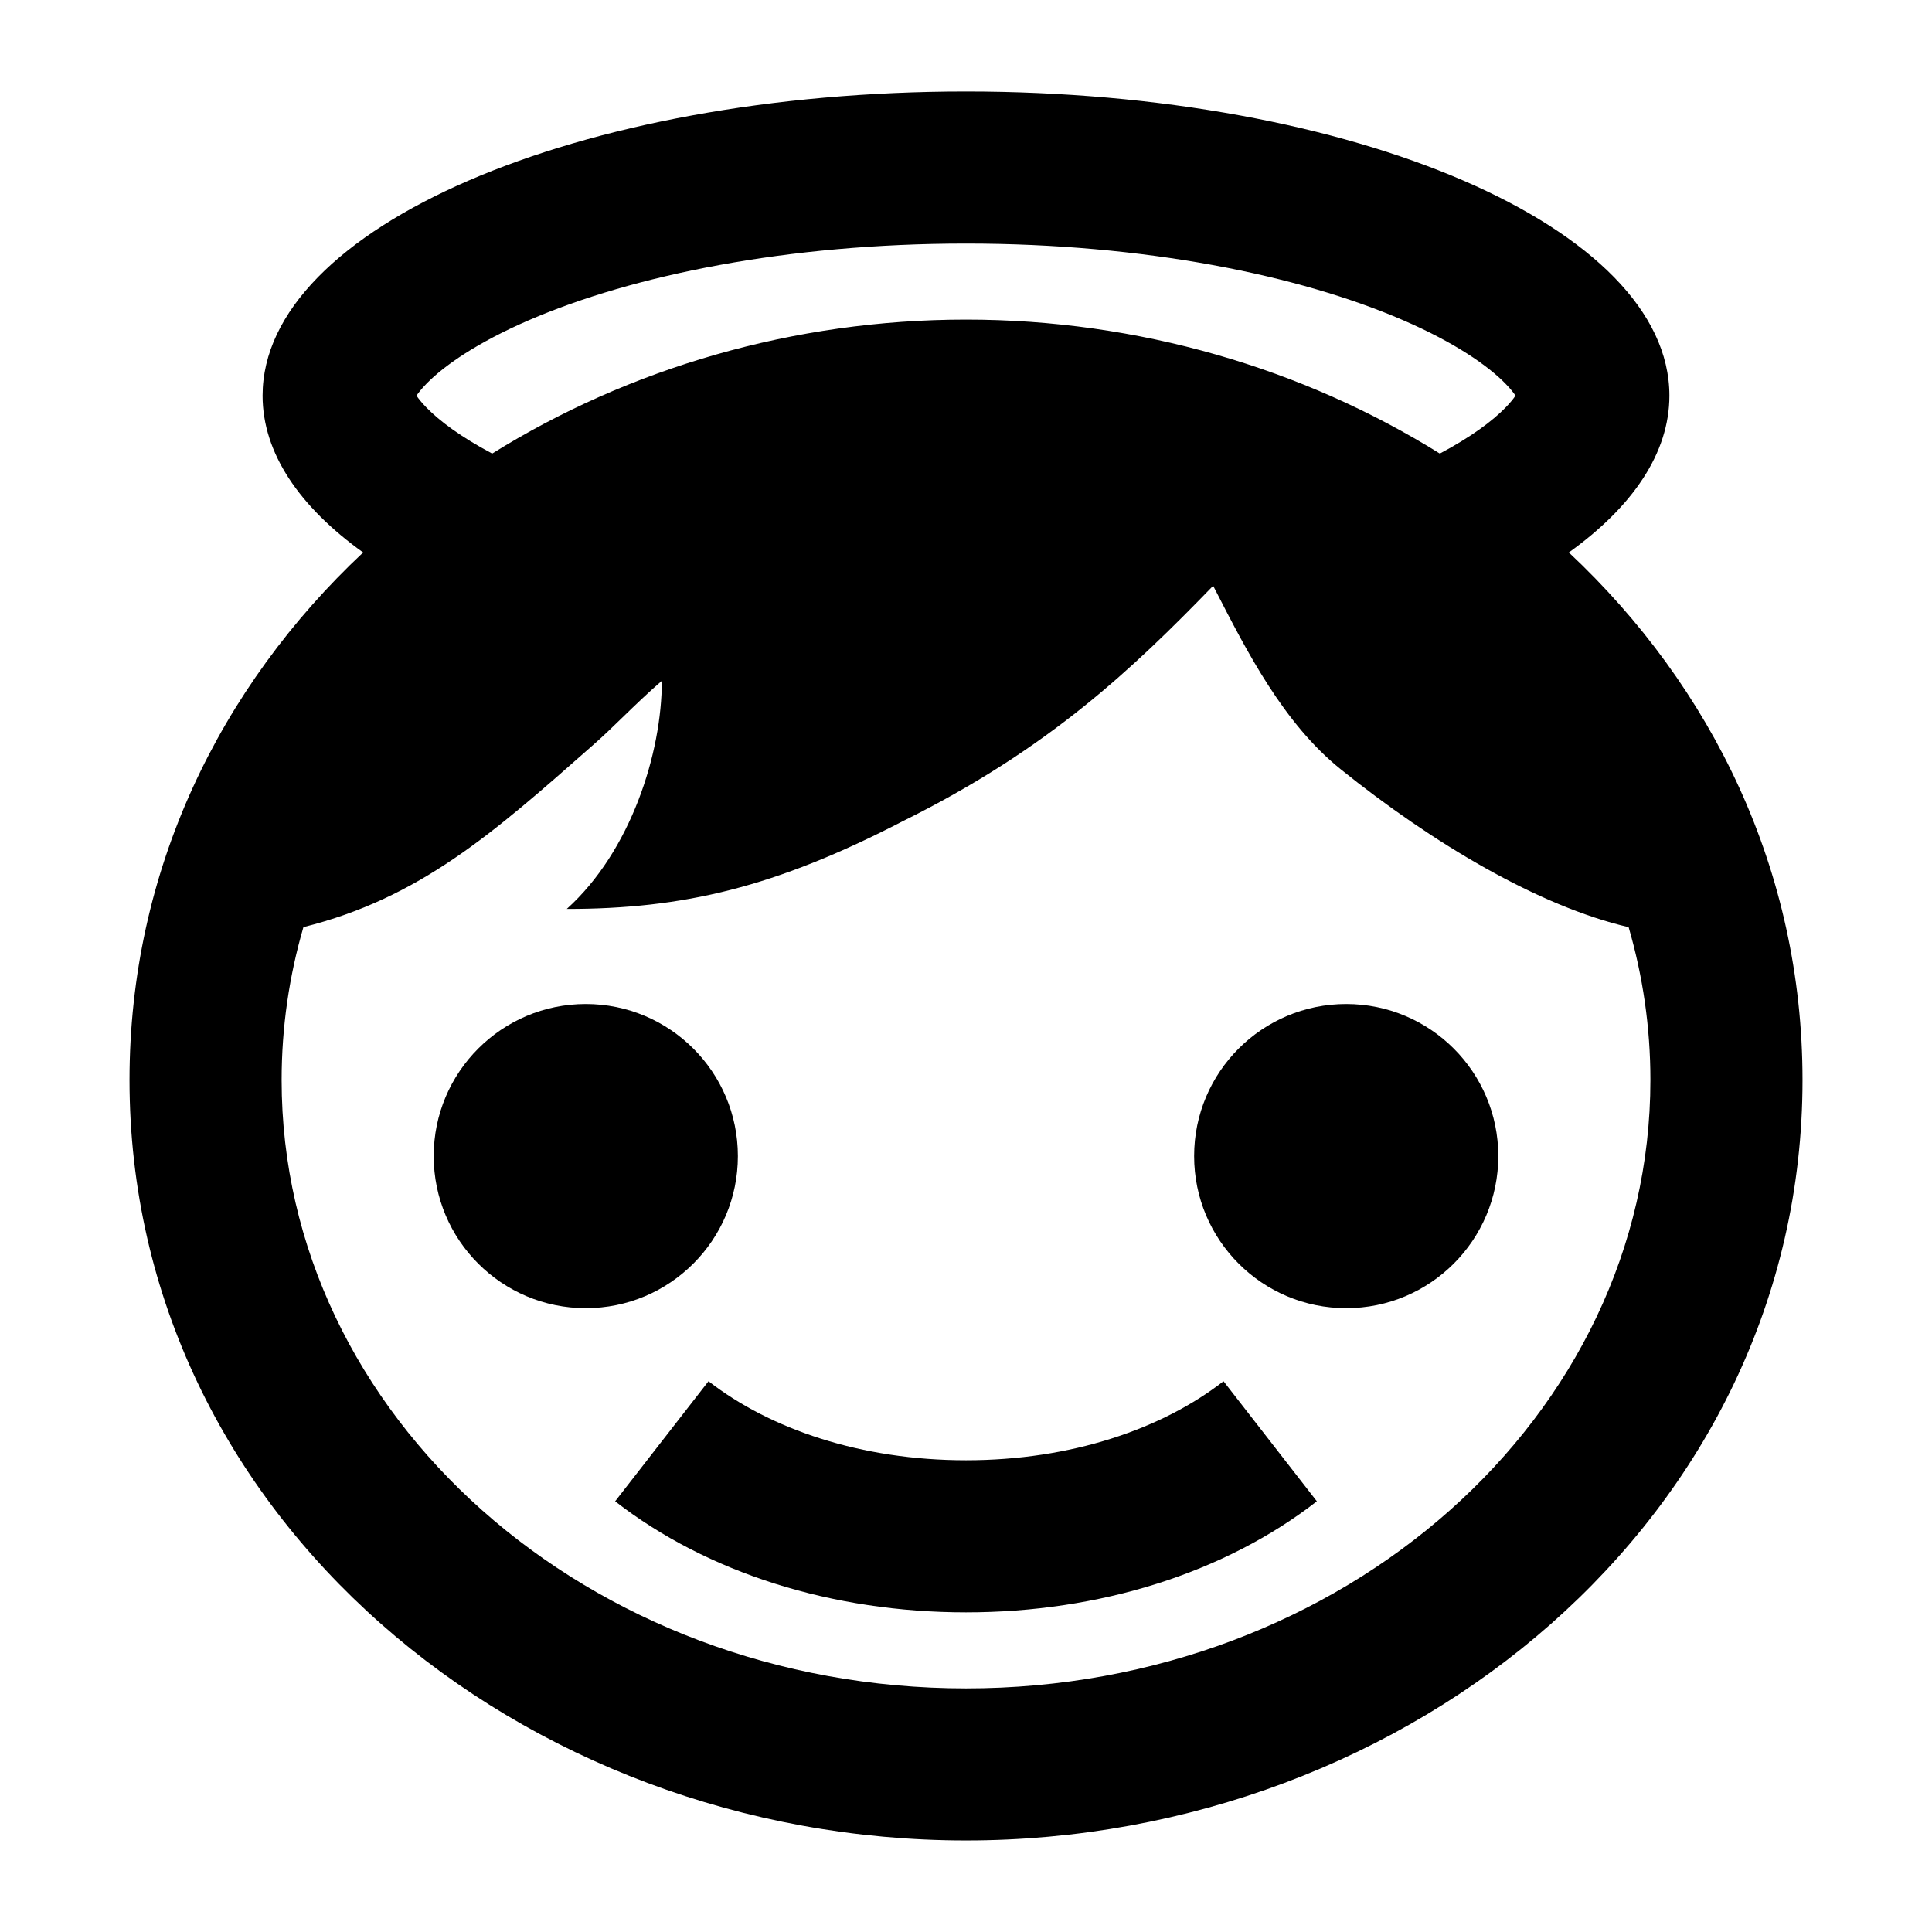
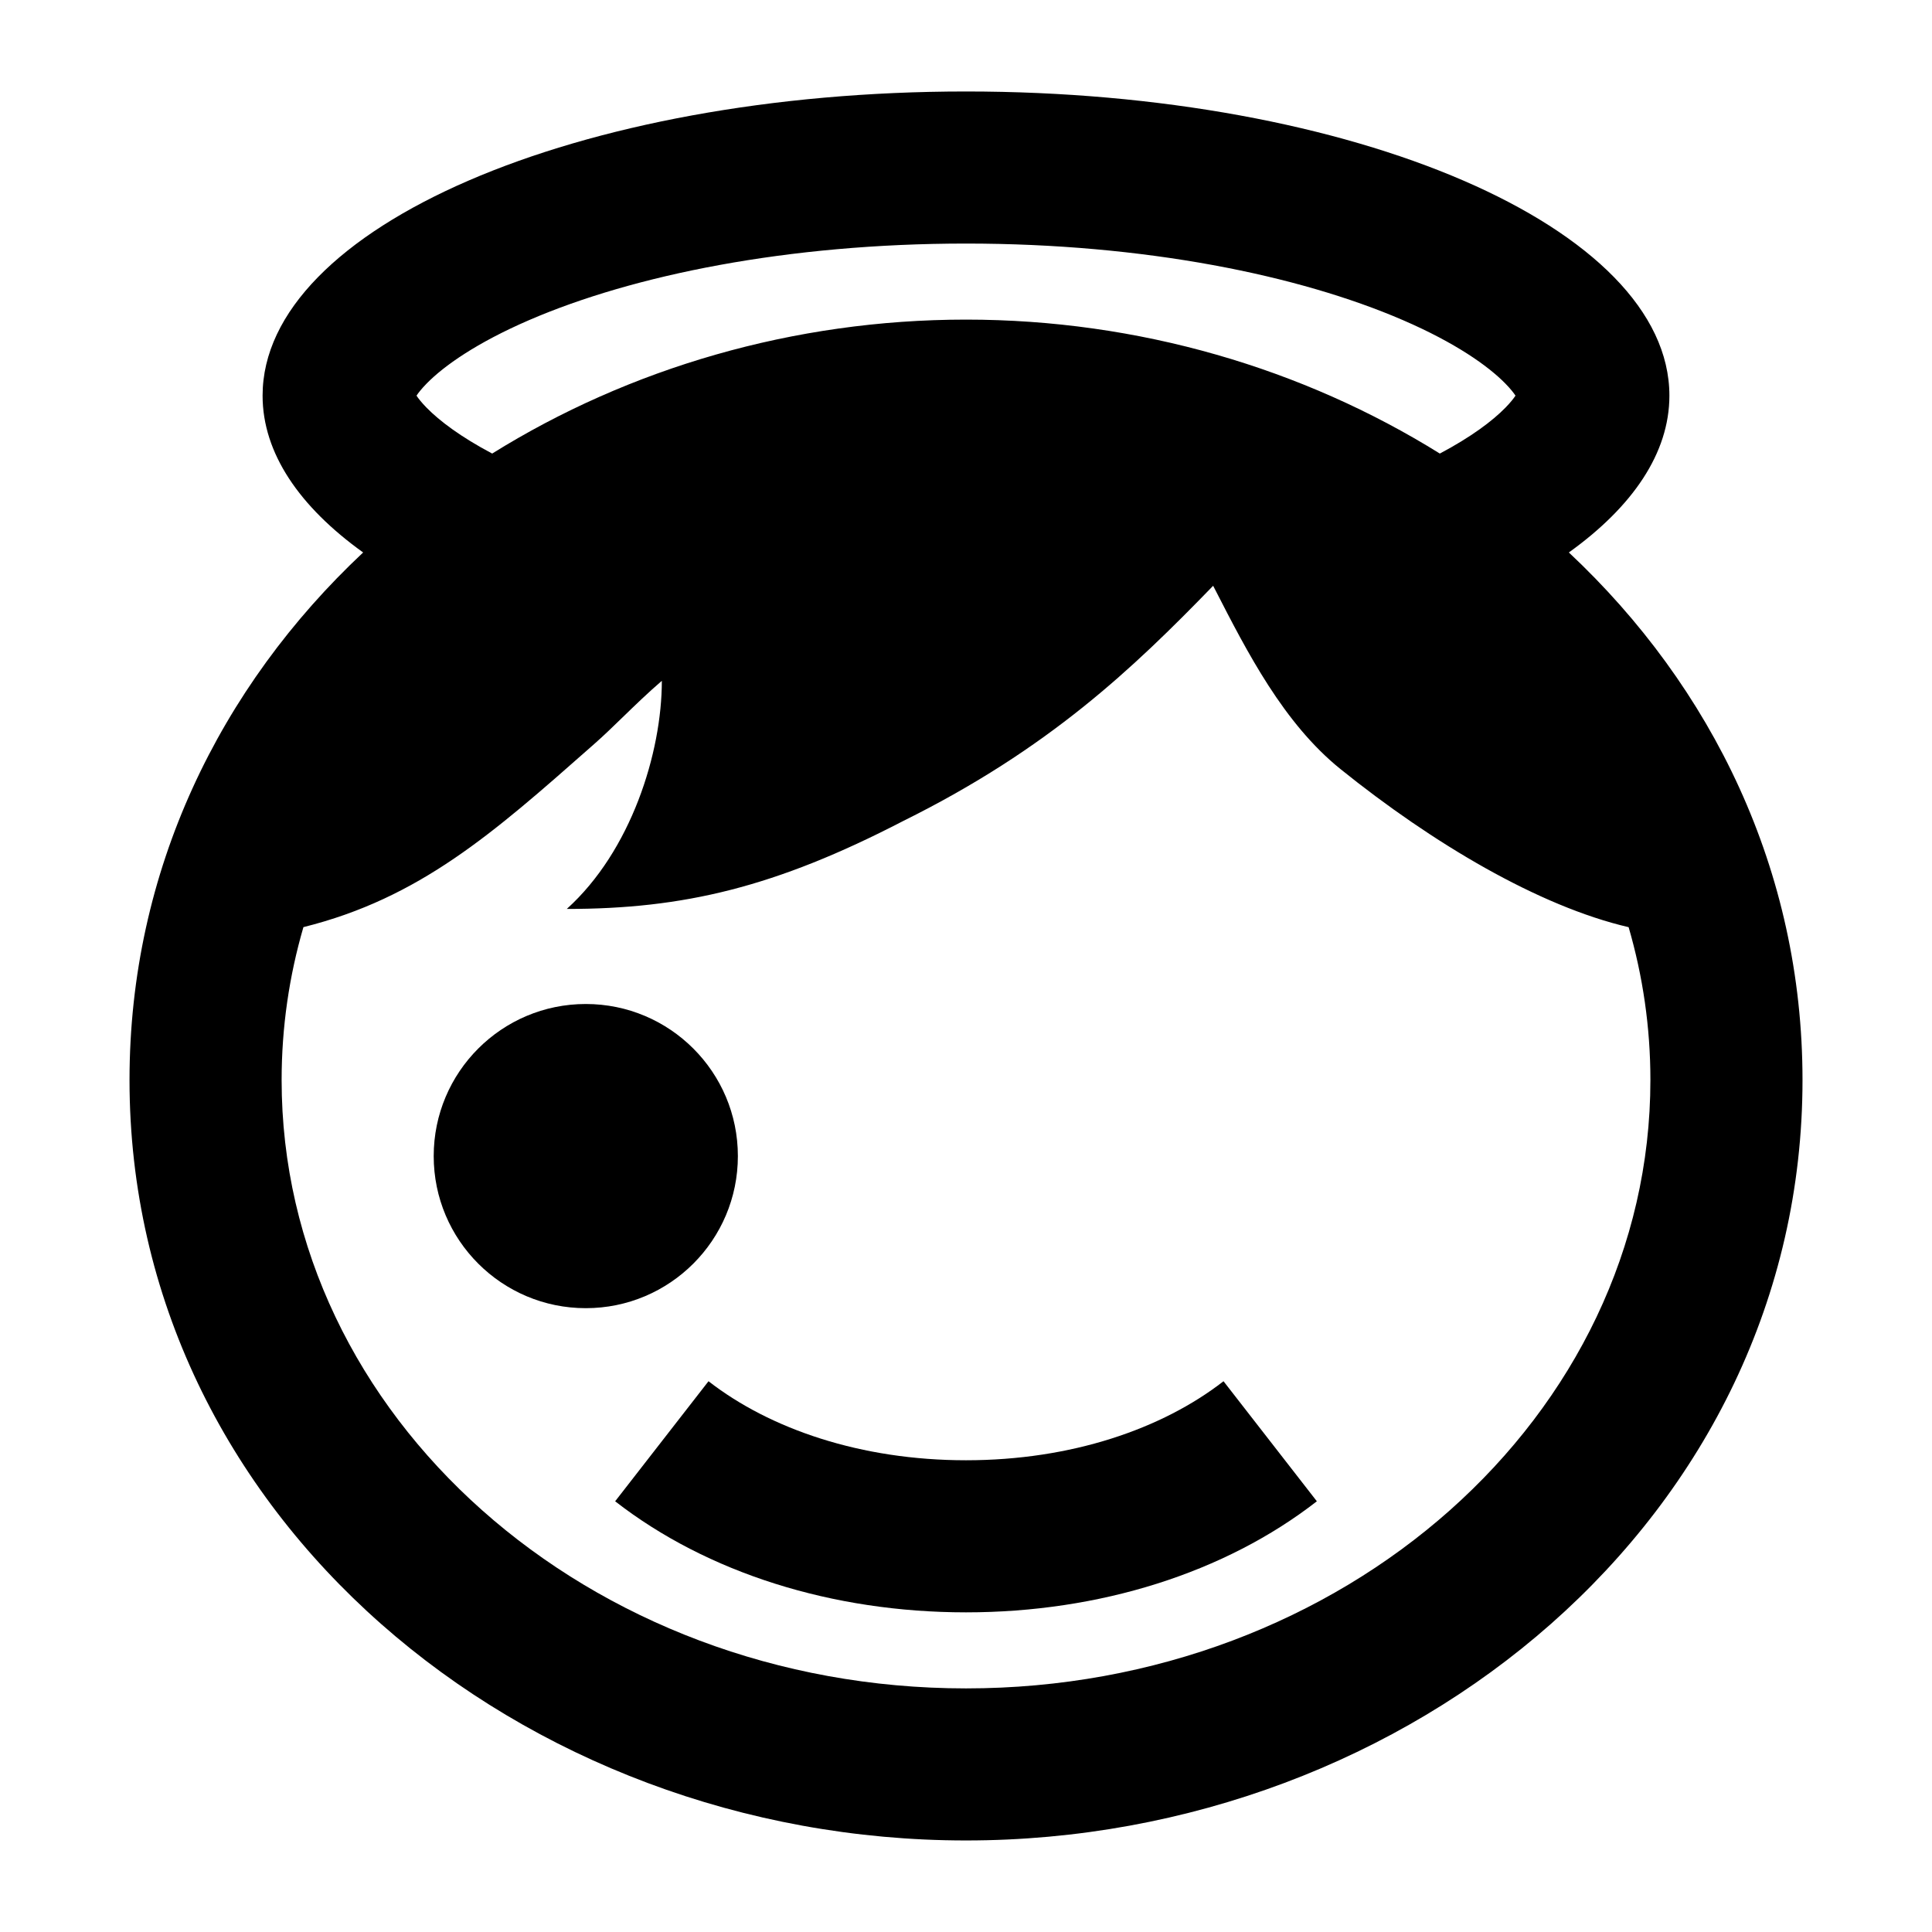
<svg xmlns="http://www.w3.org/2000/svg" fill="#000000" width="800px" height="800px" version="1.1" viewBox="144 144 512 512">
  <g>
    <path d="m559.76 290.41c16.918-12.137 26.648-26.355 26.648-41.559 0-44.52-83.457-80.609-186.41-80.609-102.95 0-186.41 36.09-186.41 80.609 0 15.203 9.73 29.422 26.648 41.559-37.957 35.594-61.914 84.273-61.914 139.81 0 115.63 103.84 201.52 221.68 201.52 117.83 0 221.68-85.895 221.68-201.52 0-55.539-23.957-104.22-61.918-139.81zm-14.137-41.559c-0.484-0.734-1.309-1.797-2.676-3.195-4.617-4.719-13.277-10.816-27.133-16.809-27.582-11.93-68.5-20.301-115.81-20.301-47.316 0-88.234 8.371-115.82 20.301-13.855 5.992-22.516 12.09-27.133 16.809-1.363 1.398-2.188 2.461-2.676 3.195 0.488 0.734 1.312 1.797 2.676 3.195 3.422 3.496 9.055 7.746 17.379 12.152 36.254-22.574 79.859-35.5 125.57-35.5s89.312 12.926 125.57 35.5c8.32-4.406 13.957-8.656 17.375-12.152 1.367-1.398 2.191-2.461 2.676-3.195zm0.652-1.234s-0.008 0.066-0.07 0.203c0.035-0.137 0.07-0.203 0.07-0.203zm-292.55 0s0.035 0.066 0.07 0.203c-0.059-0.137-0.07-0.203-0.07-0.203zm0 2.473s0.012-0.07 0.07-0.207c-0.035 0.137-0.07 0.207-0.07 0.207zm292.48-0.207c0.062 0.137 0.07 0.207 0.07 0.207s-0.035-0.07-0.07-0.207zm35.168 180.34c0 89.039-81.203 161.22-181.37 161.22-100.17 0-181.37-72.18-181.37-161.22 0-13.996 2.004-27.578 5.777-40.523 30.758-7.664 50.227-24.848 76.047-47.633l1.324-1.172c2.269-2 4.676-4.332 7.219-6.801l0.023-0.02c3.223-3.129 6.676-6.473 10.371-9.652 0 19.137-8.207 45.148-25.191 60.457 30.887 0 55.207-5.715 89.18-23.32 38.453-19.059 60.758-40.285 82.113-62.324l0.504 0.98c8.559 16.691 18.164 35.422 33.199 47.566 24.457 19.699 52.617 36.395 76.402 41.93 3.769 12.945 5.773 26.52 5.773 40.512z" fill-rule="evenodd" />
    <path d="m400 571.29c-35.414 0-68.582-10.461-92.98-29.434l24.742-31.816c16.285 12.66 40.375 20.945 68.238 20.945 27.867 0 51.957-8.285 68.242-20.945l24.738 31.816c-24.395 18.973-57.562 29.434-92.98 29.434z" fill-rule="evenodd" />
-     <path d="m299.24 490.68c22.258 0 40.305-18.043 40.305-40.305 0-22.258-18.047-40.305-40.305-40.305-22.262 0-40.305 18.047-40.305 40.305 0 22.262 18.043 40.305 40.305 40.305z" />
-     <path d="m500.76 490.68c22.258 0 40.305-18.043 40.305-40.305 0-22.258-18.047-40.305-40.305-40.305-22.262 0-40.305 18.047-40.305 40.305 0 22.262 18.043 40.305 40.305 40.305z" />
+     <path d="m299.24 490.68c22.258 0 40.305-18.043 40.305-40.305 0-22.258-18.047-40.305-40.305-40.305-22.262 0-40.305 18.047-40.305 40.305 0 22.262 18.043 40.305 40.305 40.305" />
  </g>
</svg>